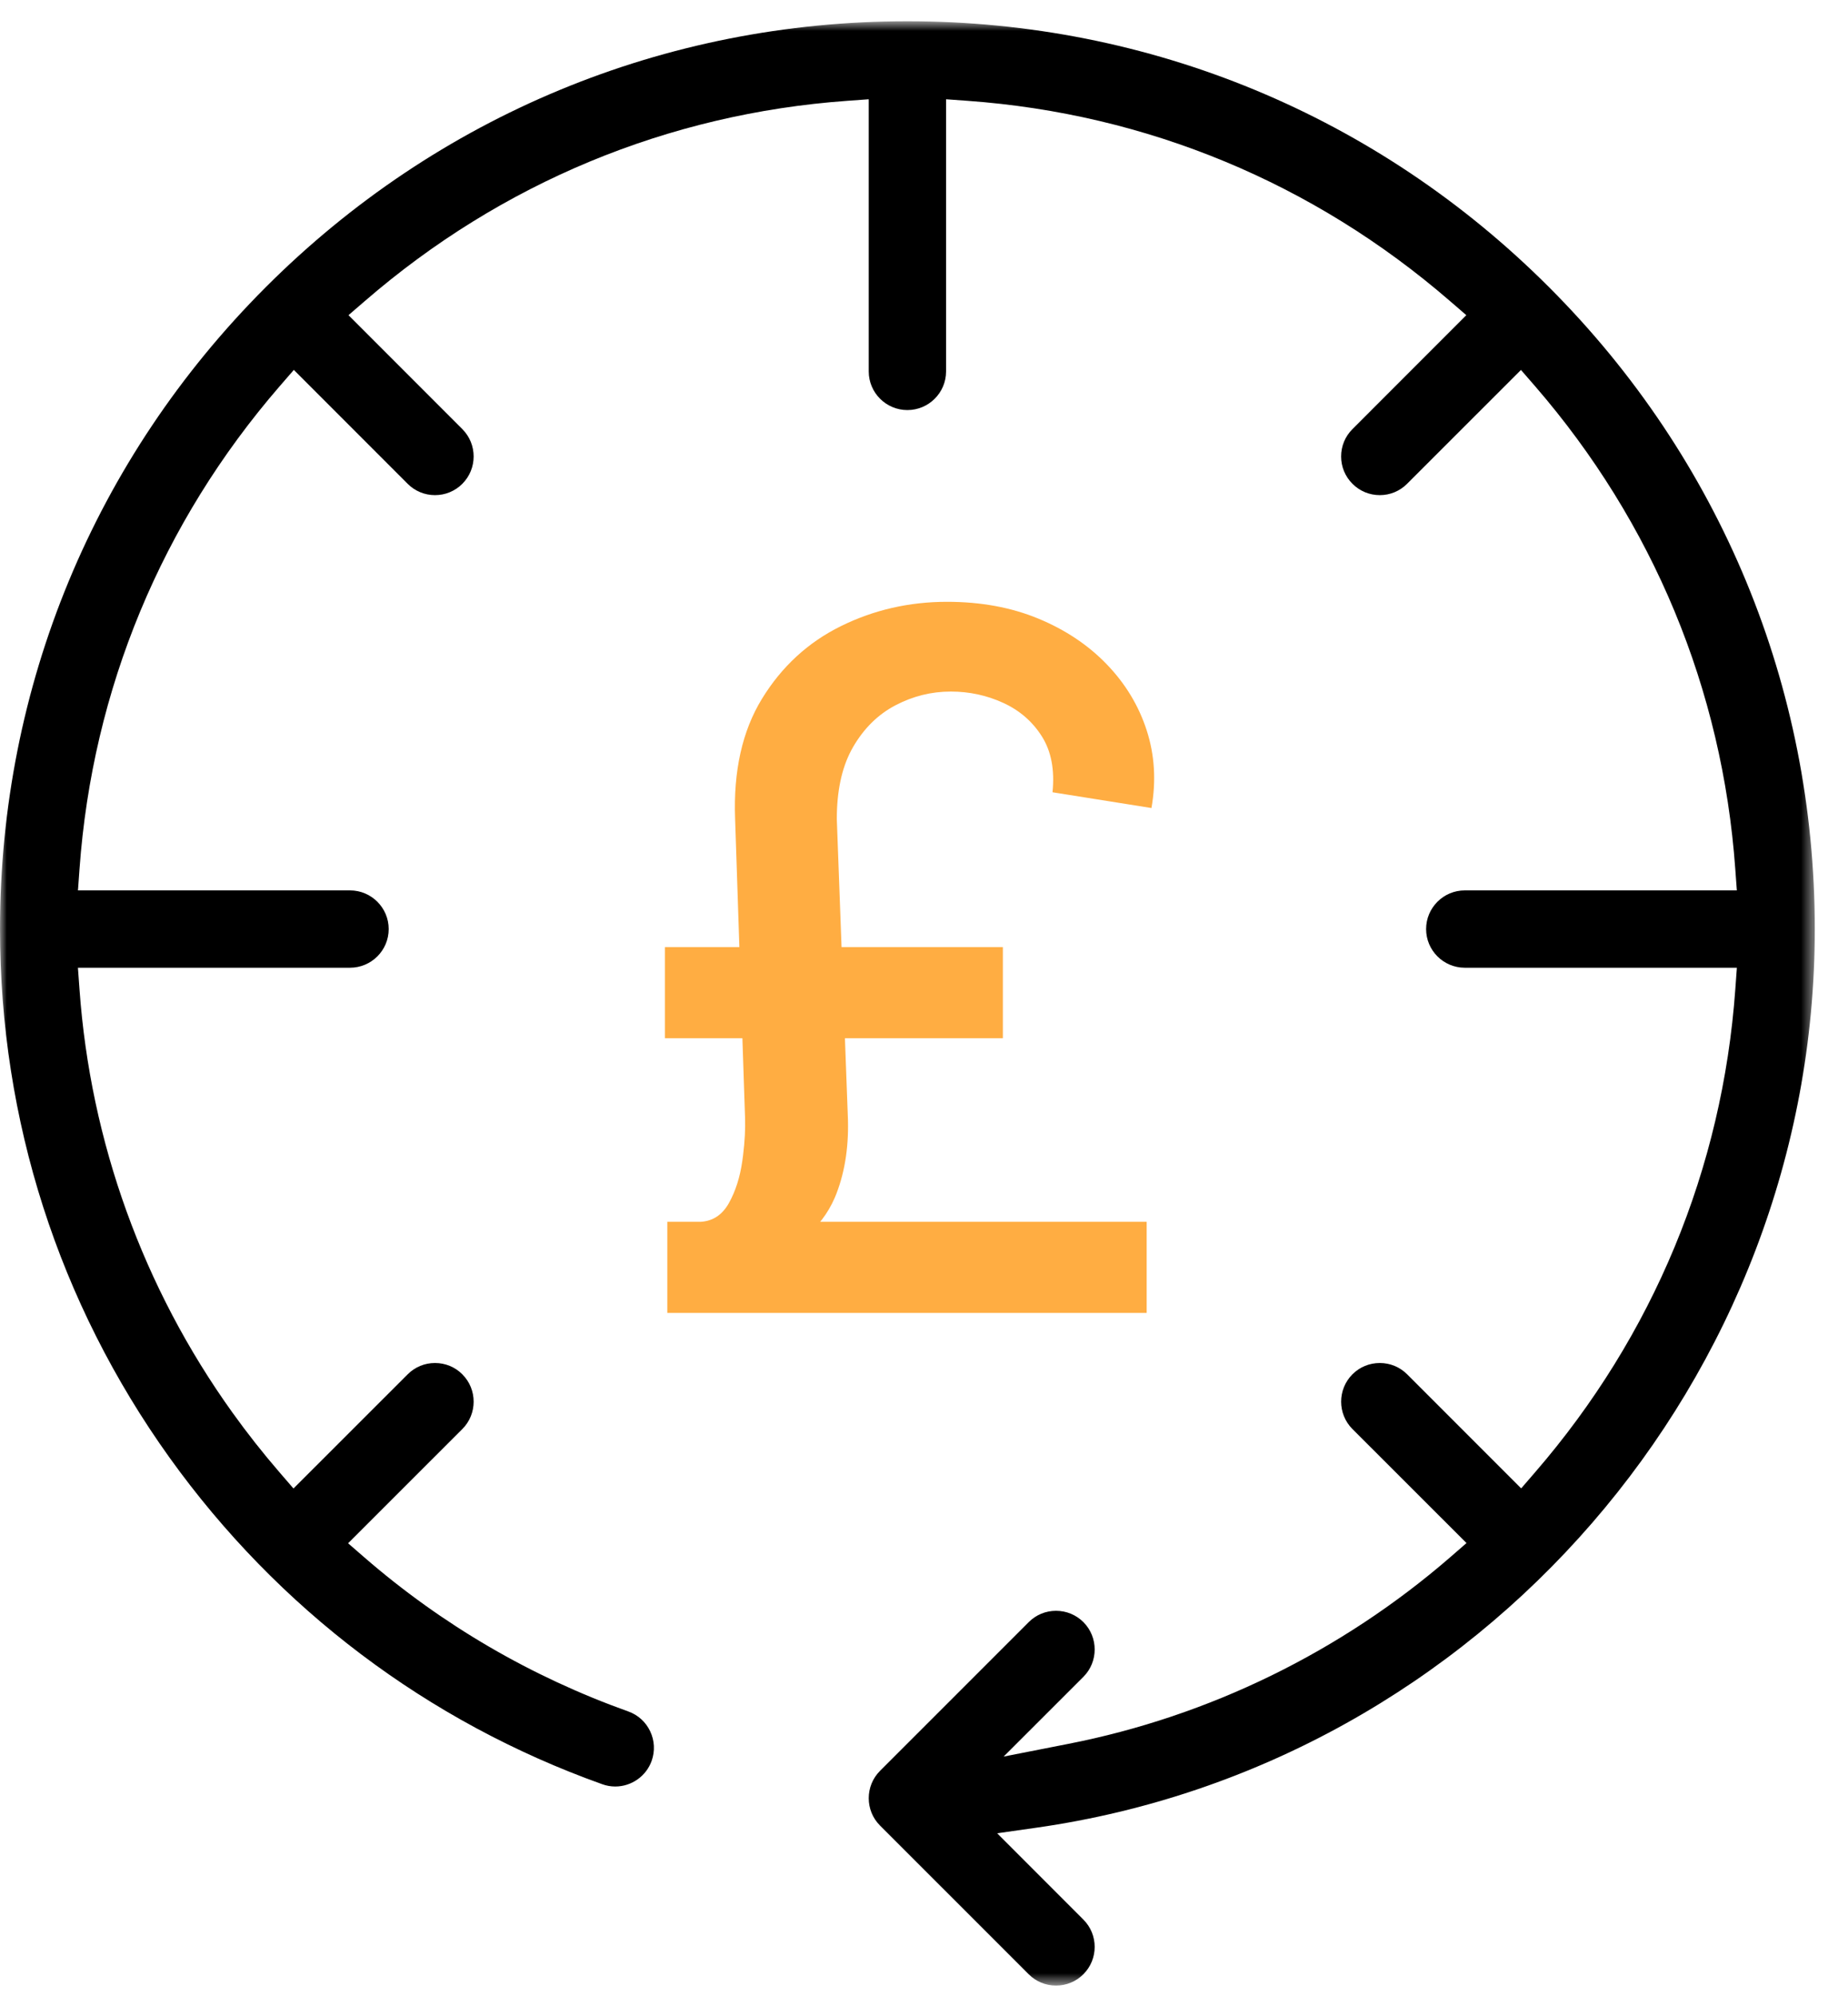
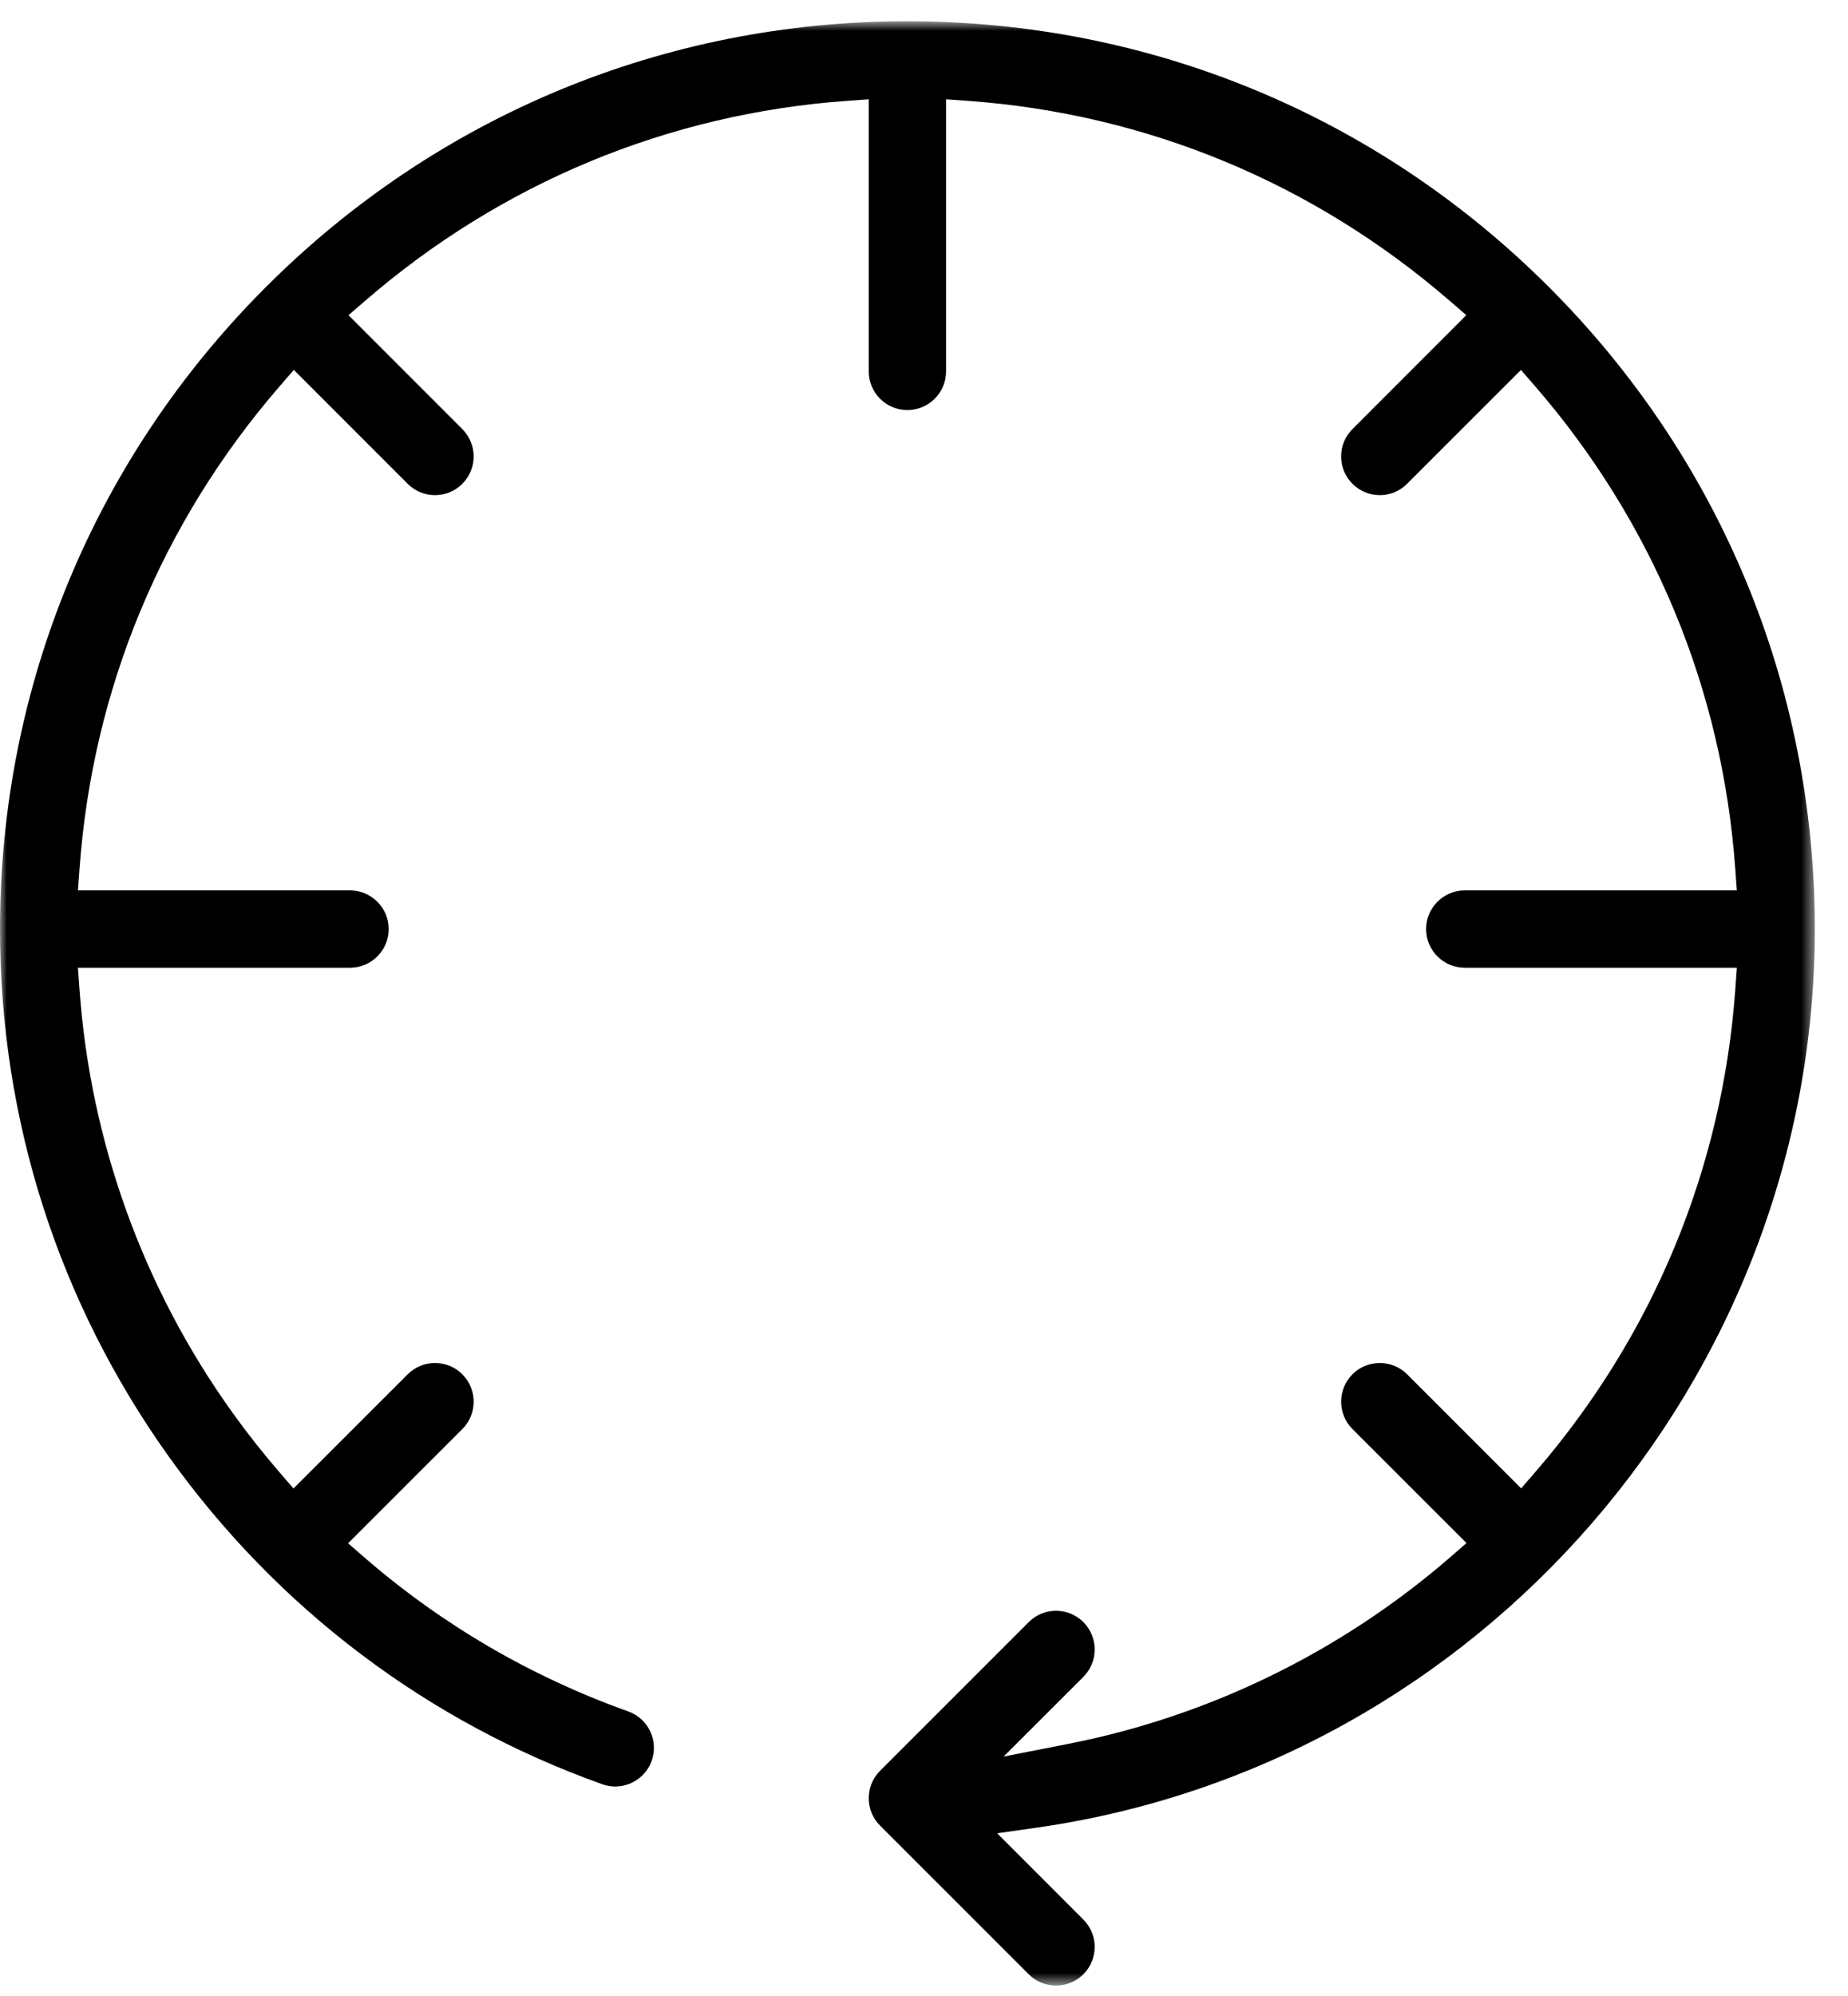
<svg xmlns="http://www.w3.org/2000/svg" xmlns:xlink="http://www.w3.org/1999/xlink" width="138px" height="149px" viewBox="0 0 138 149" version="1.1">
  <title>creditcard_icon@2x</title>
  <defs>
    <filter id="filter-1">
      <feColorMatrix in="SourceGraphic" type="matrix" values="0 0 0 0 1 0 0 0 0 0.678 0 0 0 0 0.259 0 0 0 1 0" />
    </filter>
    <polygon id="path-2" points="0.001 0.794 135.52 0.794 135.52 147.414 0.001 147.414" />
  </defs>
  <g id="Desktop" stroke="none" stroke-width="1" fill="none" fill-rule="evenodd">
    <g id="6.-Legal-Services" transform="translate(-1061, -1456)">
      <g id="creditcard_icon" transform="translate(0, 1178)" filter="url(#filter-1)">
        <g transform="translate(1061, 278)">
          <g id="Group-3" transform="translate(0, 0.792)">
            <mask id="mask-3" fill="white">
              <use xlink:href="#path-2" />
            </mask>
            <g id="Clip-2" />
            <path d="M78.859,147.414 C78.088,147.414 77.362,147.116 76.816,146.568 L65.716,135.471 C64.591,134.346 64.591,132.512 65.719,131.384 L76.819,120.287 C77.364,119.741 78.088,119.441 78.859,119.441 C79.63,119.441 80.357,119.741 80.902,120.284 C82.027,121.409 82.027,123.246 80.902,124.371 L74.946,130.322 L79.767,129.375 C90.288,127.316 100.151,122.496 108.295,115.443 L109.511,114.385 L100.994,105.874 C99.869,104.747 99.869,102.916 100.994,101.788 C101.54,101.242 102.264,100.945 103.038,100.945 C103.806,100.945 104.532,101.242 105.078,101.788 L113.594,110.304 L114.644,109.089 C123.456,98.899 128.623,86.436 129.585,73.047 L129.701,71.441 L109.382,71.441 C107.791,71.441 106.495,70.148 106.495,68.555 C106.495,66.965 107.791,65.669 109.382,65.669 L129.699,65.669 L129.582,64.063 C128.62,50.679 123.451,38.219 114.632,28.034 L113.579,26.822 L105.078,35.317 C104.532,35.866 103.806,36.166 103.038,36.166 C102.264,36.166 101.54,35.866 100.997,35.32 C100.449,34.774 100.149,34.05 100.149,33.279 C100.149,32.506 100.449,31.782 100.994,31.239 L109.498,22.733 L108.282,21.683 C98.095,12.866 85.638,7.697 72.251,6.734 L70.648,6.618 L70.648,26.933 C70.648,28.523 69.352,29.816 67.759,29.816 C66.169,29.816 64.873,28.523 64.873,26.933 L64.873,6.618 L63.269,6.734 C49.883,7.697 37.426,12.866 27.241,21.683 L26.023,22.733 L34.526,31.239 C35.651,32.364 35.651,34.195 34.524,35.322 C33.981,35.866 33.254,36.166 32.483,36.166 C31.713,36.166 30.988,35.866 30.443,35.322 L21.942,26.819 L20.887,28.034 C12.07,38.219 6.901,50.679 5.938,64.063 L5.822,65.669 L26.137,65.669 C27.73,65.669 29.026,66.965 29.026,68.555 C29.026,70.148 27.73,71.441 26.137,71.441 L5.819,71.441 L5.936,73.045 C6.748,84.429 10.694,95.353 17.349,104.633 C18.443,106.159 19.625,107.661 20.866,109.097 L21.916,110.312 L30.443,101.791 C30.988,101.242 31.713,100.945 32.483,100.945 C33.257,100.945 33.981,101.242 34.526,101.791 C35.651,102.916 35.651,104.747 34.526,105.874 L25.994,114.401 L27.21,115.456 C33.013,120.486 39.644,124.353 46.912,126.952 C47.641,127.21 48.22,127.735 48.551,128.431 C48.882,129.129 48.921,129.91 48.663,130.64 C48.254,131.785 47.16,132.556 45.942,132.556 C45.613,132.556 45.288,132.499 44.972,132.385 C31.935,127.733 20.76,119.299 12.657,108.003 C4.376,96.45 0.001,82.81 0.001,68.555 C0.001,50.454 7.048,33.44 19.847,20.643 C32.644,7.841 49.661,0.794 67.759,0.794 C85.857,0.794 102.875,7.841 115.674,20.643 C128.473,33.44 135.52,50.457 135.52,68.555 C135.52,102.067 110.545,130.898 77.426,135.626 L74.463,136.047 L80.902,142.49 C82.027,143.612 82.027,145.443 80.902,146.568 C80.357,147.116 79.63,147.414 78.859,147.414" id="Fill-1" fill="#000000" mask="url(#mask-3)" />
          </g>
-           <path d="M49.832,91.199 L49.832,98 L85.628,98 L85.628,91.199 L61.246,91.199 L61.369,91.047 C61.759,90.539 62.083,89.987 62.34,89.391 L62.463,89.089 C63.128,87.359 63.409,85.395 63.307,83.196 L63.307,83.196 L63.095,77.495 L74.889,77.494 L74.889,70.693 L62.843,70.694 L62.489,61.131 C62.489,59.085 62.844,57.384 63.556,56.028 L63.703,55.761 C64.513,54.364 65.57,53.324 66.874,52.642 C68.178,51.96 69.554,51.619 71.003,51.619 C72.384,51.619 73.688,51.901 74.915,52.463 C76.142,53.026 77.105,53.861 77.804,54.969 C78.503,56.077 78.767,57.466 78.597,59.136 L78.597,59.136 L85.986,60.312 C86.344,58.284 86.224,56.349 85.628,54.509 C85.031,52.668 84.038,51.027 82.649,49.587 C81.26,48.146 79.555,47.009 77.536,46.173 C75.516,45.338 73.244,44.92 70.722,44.92 C67.892,44.92 65.25,45.526 62.795,46.736 C60.341,47.946 58.376,49.753 56.902,52.156 C55.428,54.56 54.759,57.551 54.895,61.131 L54.895,61.131 L55.213,70.694 L49.653,70.693 L49.653,77.494 L55.439,77.495 L55.636,83.401 C55.666,84.251 55.618,85.189 55.491,86.215 L55.432,86.661 C55.261,87.862 54.929,88.906 54.435,89.793 C53.94,90.679 53.233,91.148 52.312,91.199 L52.312,91.199 L49.832,91.199 Z" id="£" fill="#FFAD42" fill-rule="nonzero" />
        </g>
      </g>
    </g>
  </g>
</svg>